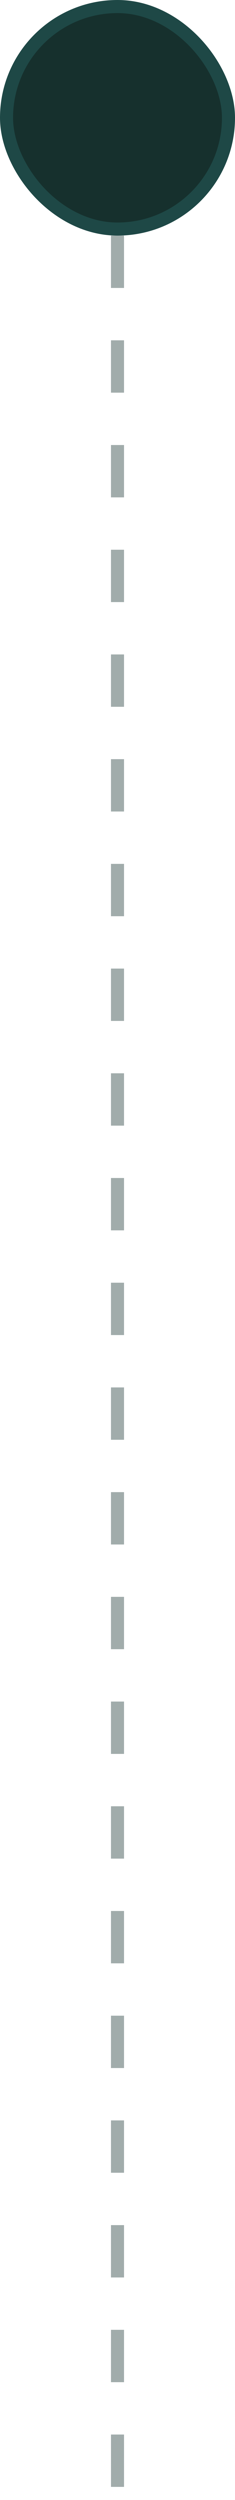
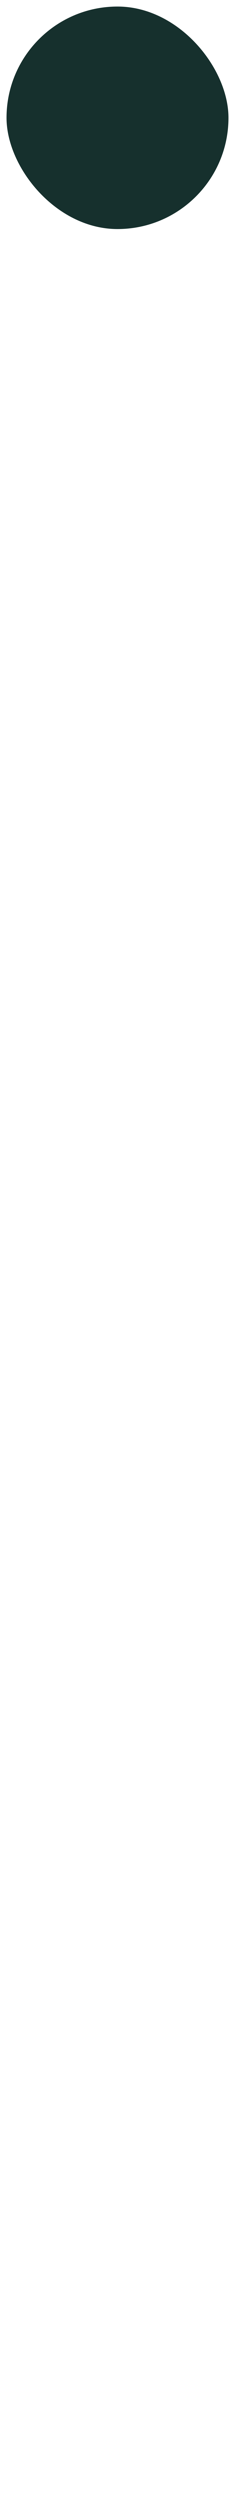
<svg xmlns="http://www.w3.org/2000/svg" width="18" height="191" viewBox="0 0 18 191" fill="none">
  <rect x="0.5" y="0.5" width="17" height="17" rx="8.5" fill="#16302D" />
-   <rect x="0.5" y="0.5" width="17" height="17" rx="8.5" stroke="#1E4846" />
-   <path opacity="0.4" d="M9 18V191" stroke="#16302D" stroke-dasharray="4 4" />
</svg>